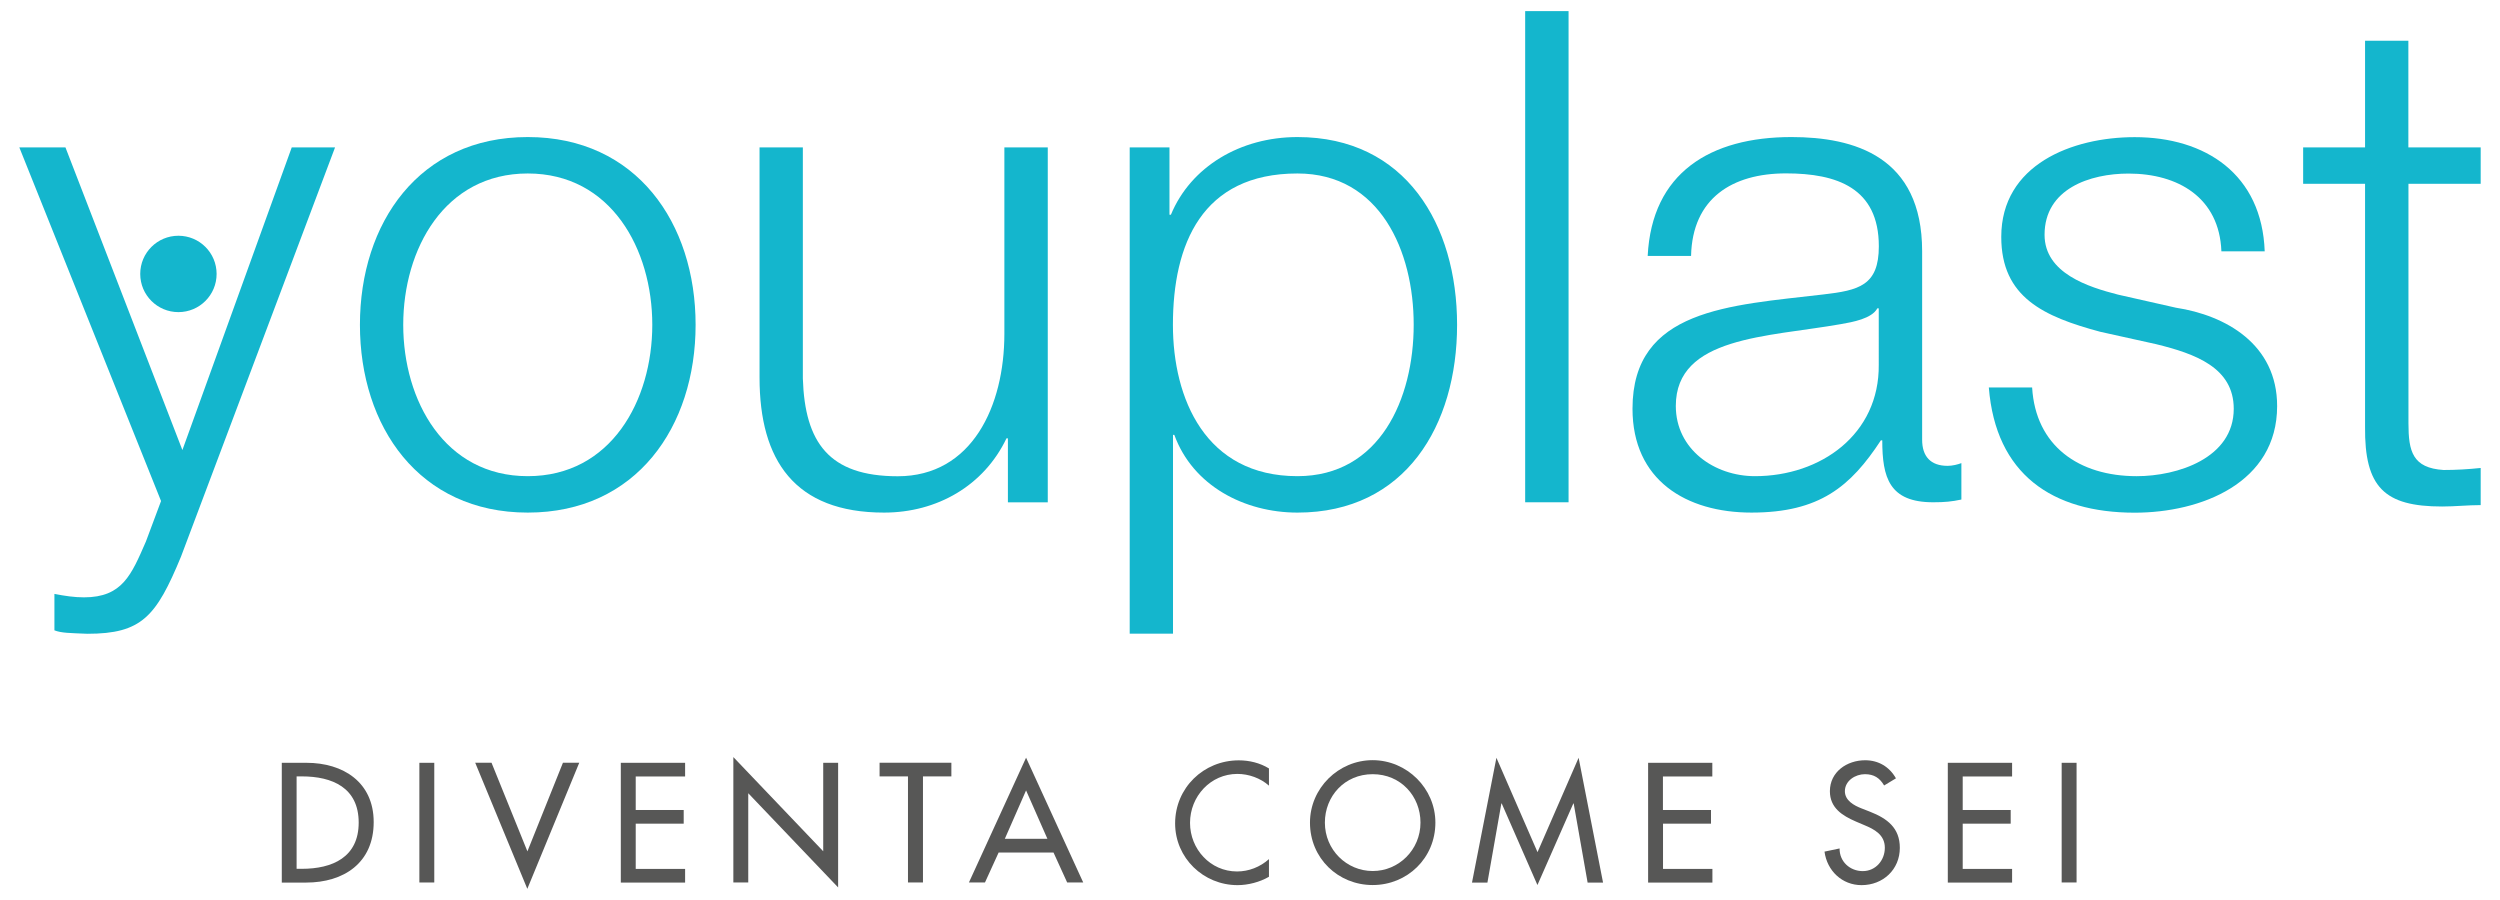
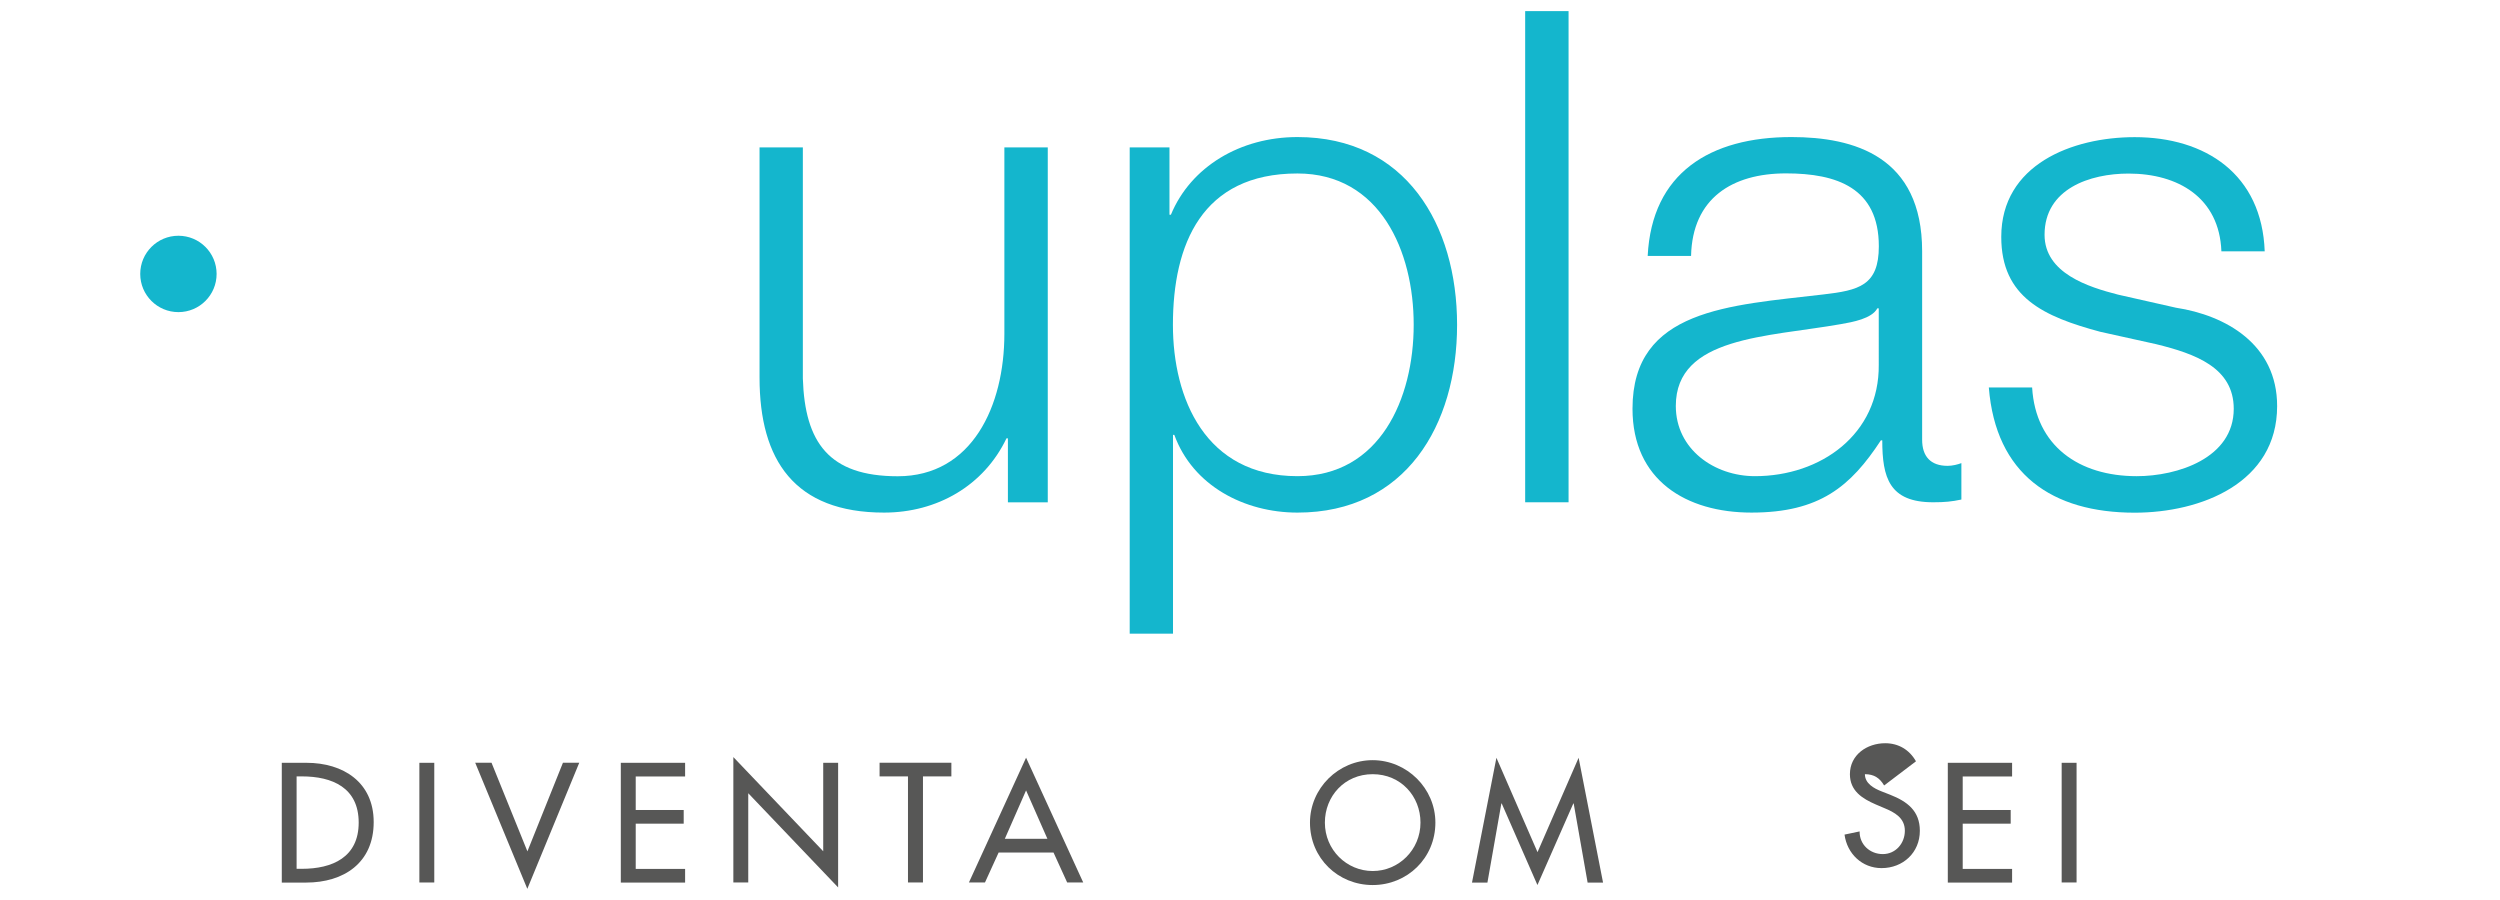
<svg xmlns="http://www.w3.org/2000/svg" version="1.1" id="Livello_1" x="0px" y="0px" viewBox="0 0 283.46 102.05" style="enable-background:new 0 0 283.46 102.05;" xml:space="preserve">
  <style type="text/css">
	.st0{fill:#14B6CD;}
	.st1{fill:#575756;}
</style>
  <g>
    <g>
      <g>
        <g>
-           <path class="st0" d="M2.19,16.71h5.23l13.26,34.32l12.4-34.32h4.91L20.52,63.12c-2.81,6.79-4.45,8.74-10.61,8.74      c-1.95-0.08-2.96-0.08-3.74-0.39v-4.13c1.17,0.23,2.26,0.39,3.35,0.39c4.37,0,5.38-2.57,7.02-6.32l1.72-4.6L2.19,16.71z" />
-           <path class="st0" d="M78.87,36.83c0,11.54-6.71,21.29-19.03,21.29c-12.32,0-19.03-9.75-19.03-21.29      c0-11.54,6.71-21.29,19.03-21.29C72.16,15.54,78.87,25.29,78.87,36.83z M45.72,36.83c0,8.58,4.68,17.16,14.12,17.16      c9.44,0,14.12-8.58,14.12-17.16c0-8.58-4.68-17.16-14.12-17.16C50.4,19.67,45.72,28.25,45.72,36.83z" />
          <path class="st0" d="M118.8,56.96h-4.52V49.7h-0.16c-2.57,5.38-7.88,8.42-13.88,8.42c-10.14,0-14.12-5.93-14.12-15.29V16.71      h4.91v26.21c0.23,7.25,2.96,11.08,10.76,11.08c8.42,0,12.09-7.96,12.09-16.15V16.71h4.92V56.96z" />
          <path class="st0" d="M128.08,16.71h4.52v7.64h0.16c2.26-5.46,7.88-8.81,14.35-8.81c12.25,0,18.1,9.91,18.1,21.29      c0,11.39-5.85,21.29-18.1,21.29c-6.01,0-11.86-3.04-13.96-8.81H133v22.54h-4.91V16.71z M147.11,19.67      c-10.84,0-14.12,8.03-14.12,17.16c0,8.35,3.67,17.16,14.12,17.16c9.36,0,13.18-8.81,13.18-17.16      C160.3,28.49,156.48,19.67,147.11,19.67z" />
          <path class="st0" d="M172.93,1.26h4.92v55.69h-4.92V1.26z" />
          <path class="st0" d="M186.82,29.03c0.47-9.44,7.1-13.49,16.3-13.49c7.1,0,14.82,2.18,14.82,12.95v21.37      c0,1.87,0.94,2.96,2.89,2.96c0.55,0,1.17-0.16,1.56-0.31v4.13c-1.09,0.23-1.87,0.31-3.2,0.31c-4.99,0-5.77-2.81-5.77-7.02h-0.16      c-3.43,5.23-6.94,8.19-14.67,8.19c-7.41,0-13.49-3.67-13.49-11.78c0-11.31,11-11.7,21.61-12.95c4.06-0.47,6.32-1.01,6.32-5.46      c0-6.63-4.76-8.27-10.53-8.27c-6.08,0-10.61,2.81-10.76,9.36H186.82z M213.02,34.96h-0.16c-0.62,1.17-2.81,1.56-4.13,1.79      c-8.35,1.48-18.72,1.4-18.72,9.28c0,4.91,4.37,7.96,8.97,7.96c7.49,0,14.12-4.76,14.04-12.64V34.96z" />
          <path class="st0" d="M251.87,28.49c-0.23-6.08-4.91-8.81-10.53-8.81c-4.37,0-9.52,1.72-9.52,6.94c0,4.37,4.99,5.93,8.35,6.79      l6.55,1.48c5.62,0.86,11.47,4.13,11.47,11.15c0,8.74-8.66,12.09-16.15,12.09c-9.36,0-15.76-4.37-16.54-14.2h4.91      c0.39,6.63,5.3,10.06,11.86,10.06c4.6,0,11-2.03,11-7.64c0-4.68-4.37-6.24-8.81-7.33l-6.32-1.4c-6.4-1.72-11.23-3.9-11.23-10.76      c0-8.19,8.03-11.31,15.13-11.31c8.03,0,14.43,4.21,14.74,12.95H251.87z" />
-           <path class="st0" d="M273.08,16.71h8.19v4.13h-8.19v27.15c0,3.2,0.47,5.07,3.98,5.3c1.4,0,2.81-0.08,4.21-0.23v4.21      c-1.48,0-2.89,0.16-4.37,0.16c-6.55,0-8.81-2.18-8.74-9.05V20.84h-7.02v-4.13h7.02V4.62h4.91V16.71z" />
        </g>
        <circle class="st0" cx="20.23" cy="31.06" r="4.33" />
      </g>
    </g>
    <g>
      <path class="st1" d="M31.94,86.49h2.81c4.16,0,7.62,2.2,7.62,6.72c0,4.63-3.39,6.86-7.67,6.86h-2.75V86.49z M33.63,98.51h0.59    c3.46,0,6.45-1.3,6.45-5.24c0-3.96-2.99-5.24-6.45-5.24h-0.59V98.51z" />
      <path class="st1" d="M49.24,100.06h-1.69V86.49h1.69V100.06z" />
      <path class="st1" d="M59.8,96.53l4.03-10.05h1.85l-5.89,14.3l-5.91-14.3h1.85L59.8,96.53z" />
      <path class="st1" d="M70.39,86.49h7.29v1.55h-5.6v3.8h5.44v1.55h-5.44v5.13h5.6v1.55h-7.29V86.49z" />
      <path class="st1" d="M83.15,85.84l10.19,10.68V86.49h1.69v14.13L84.84,89.94v10.12h-1.69V85.84z" />
      <path class="st1" d="M104.64,100.06h-1.69V88.03h-3.22v-1.55h8.14v1.55h-3.22V100.06z" />
      <path class="st1" d="M113.23,96.66l-1.55,3.4h-1.82l6.48-14.15l6.48,14.15h-1.82l-1.55-3.4H113.23z M116.34,89.62l-2.41,5.49h4.83    L116.34,89.62z" />
-       <path class="st1" d="M143.88,89.08c-0.97-0.86-2.3-1.33-3.58-1.33c-3.04,0-5.37,2.54-5.37,5.55c0,2.97,2.3,5.51,5.33,5.51    c1.33,0,2.61-0.5,3.62-1.4v2c-1.04,0.61-2.38,0.95-3.56,0.95c-3.87,0-7.08-3.08-7.08-7c0-4.02,3.22-7.15,7.22-7.15    c1.19,0,2.4,0.29,3.42,0.92V89.08z" />
      <path class="st1" d="M162.75,93.27c0,4.03-3.19,7.08-7.11,7.08c-3.92,0-7.11-3.04-7.11-7.08c0-3.89,3.22-7.08,7.11-7.08    C159.53,86.2,162.75,89.39,162.75,93.27z M161.06,93.27c0-2.99-2.23-5.49-5.42-5.49c-3.19,0-5.42,2.5-5.42,5.49    c0,3.1,2.48,5.49,5.42,5.49C158.57,98.77,161.06,96.37,161.06,93.27z" />
      <path class="st1" d="M170.27,91.1h-0.04l-1.58,8.97h-1.75l2.77-14.15l4.66,10.7l4.66-10.7l2.77,14.15h-1.75l-1.58-8.97h-0.04    l-4.07,9.25L170.27,91.1z" />
-       <path class="st1" d="M186.86,86.49h7.29v1.55h-5.6v3.8H194v1.55h-5.44v5.13h5.6v1.55h-7.29V86.49z" />
-       <path class="st1" d="M213.63,89.06c-0.5-0.85-1.15-1.28-2.18-1.28c-1.08,0-2.27,0.74-2.27,1.93c0,1.06,1.04,1.62,1.89,1.95    l0.97,0.38c1.93,0.76,3.37,1.82,3.37,4.09c0,2.47-1.91,4.23-4.34,4.23c-2.2,0-3.91-1.62-4.2-3.8l1.71-0.36    c-0.02,1.49,1.17,2.57,2.63,2.57c1.46,0,2.5-1.22,2.5-2.65c0-1.46-1.17-2.09-2.34-2.57l-0.94-0.4c-1.55-0.67-2.95-1.55-2.95-3.44    c0-2.2,1.94-3.51,4-3.51c1.51,0,2.75,0.74,3.49,2.05L213.63,89.06z" />
+       <path class="st1" d="M213.63,89.06c-0.5-0.85-1.15-1.28-2.18-1.28c0,1.06,1.04,1.62,1.89,1.95    l0.97,0.38c1.93,0.76,3.37,1.82,3.37,4.09c0,2.47-1.91,4.23-4.34,4.23c-2.2,0-3.91-1.62-4.2-3.8l1.71-0.36    c-0.02,1.49,1.17,2.57,2.63,2.57c1.46,0,2.5-1.22,2.5-2.65c0-1.46-1.17-2.09-2.34-2.57l-0.94-0.4c-1.55-0.67-2.95-1.55-2.95-3.44    c0-2.2,1.94-3.51,4-3.51c1.51,0,2.75,0.74,3.49,2.05L213.63,89.06z" />
      <path class="st1" d="M220.85,86.49h7.29v1.55h-5.6v3.8h5.44v1.55h-5.44v5.13h5.6v1.55h-7.29V86.49z" />
      <path class="st1" d="M235.45,100.06h-1.69V86.49h1.69V100.06z" />
    </g>
  </g>
</svg>